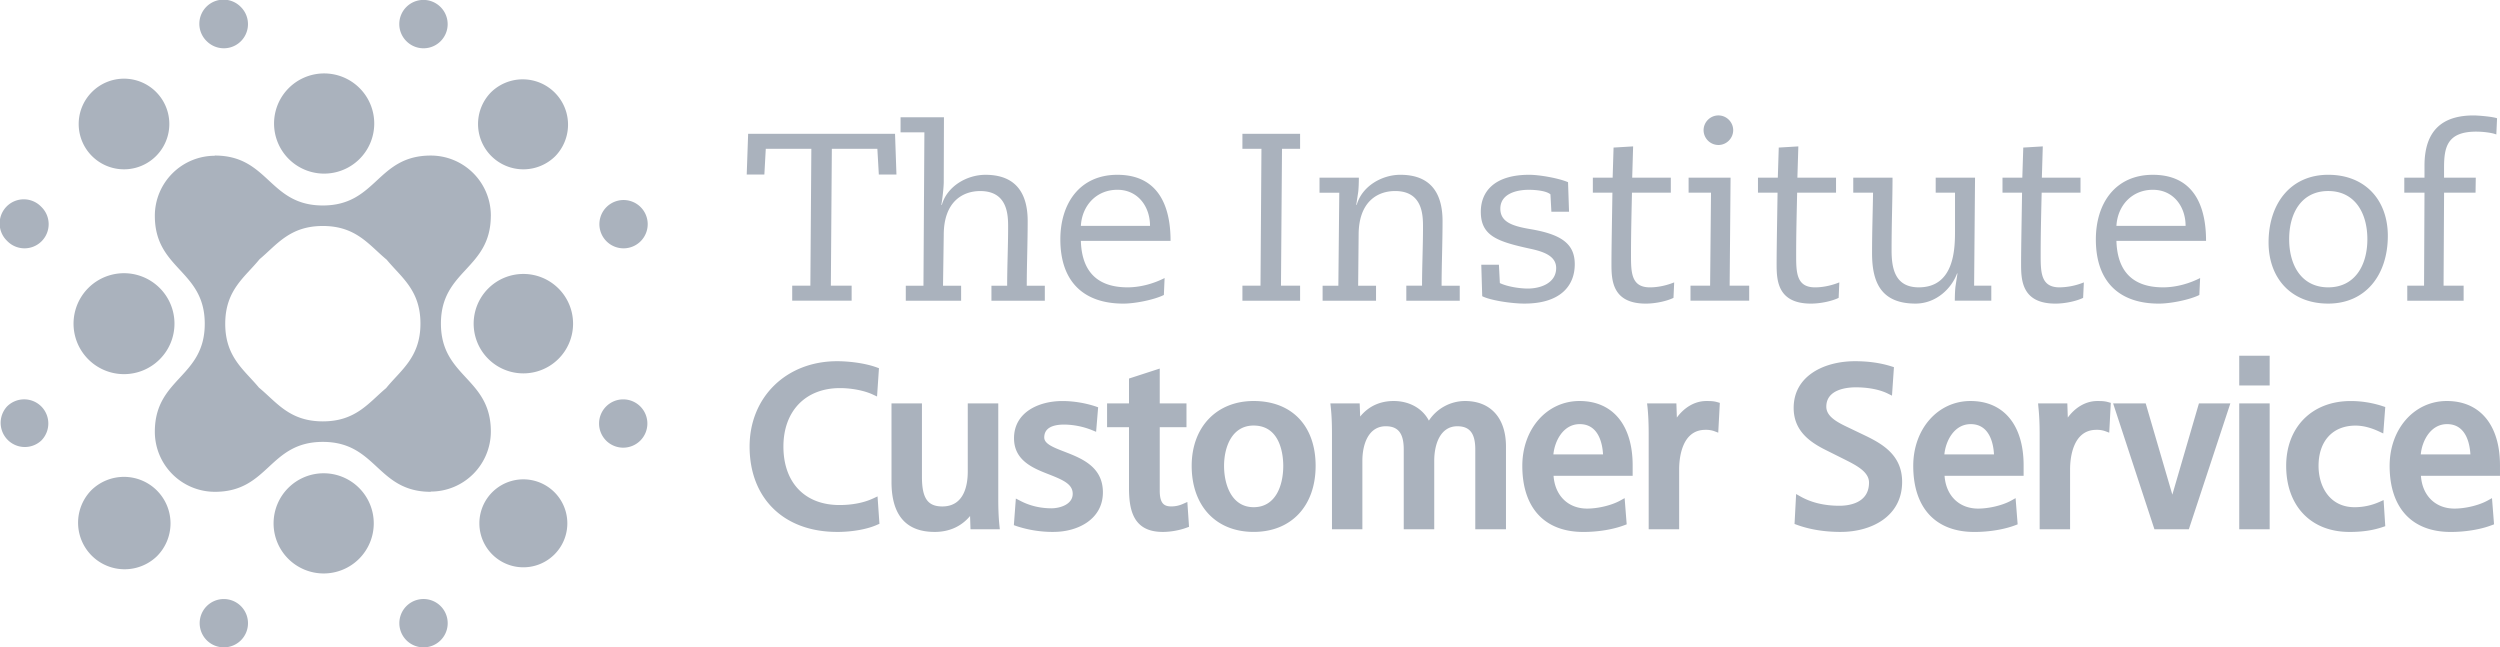
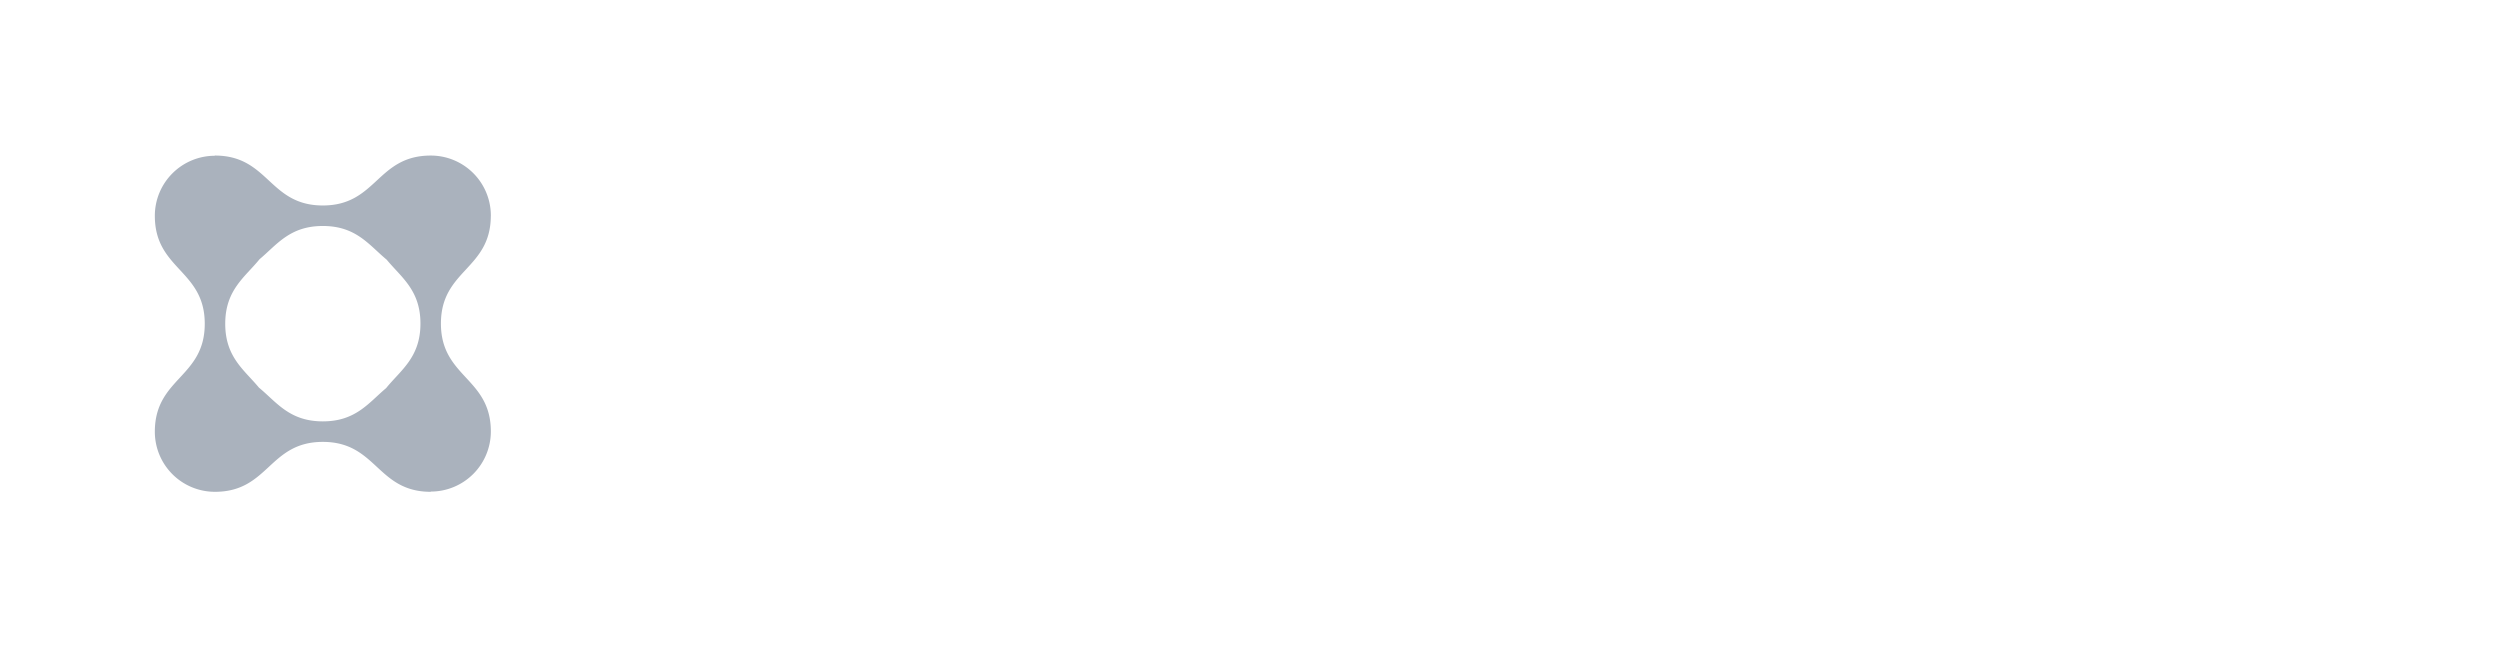
<svg xmlns="http://www.w3.org/2000/svg" viewBox="0 0 170.788 44.224">
  <title>Institute of Customer Service</title>
  <g fill="#AAB2BD">
-     <path d="M55.427 10.165h-3.113l-.097 1.76h-1.205l.097-2.786h10.035l.097 2.785h-1.204l-.1-1.76h-3.11l-.067 9.352h1.42v1.026h-4.06v-1.026h1.24M63.15 9.04h-1.628V8.013h2.964l-.014 4.416c0 .375-.098 1.207-.164 1.566h.035c.356-1.27 1.707-2.053 2.98-2.053 2.313 0 2.883 1.564 2.883 3.16 0 1.435-.063 3.113-.063 4.416h1.234v1.027H67.73v-1.027h1.074c0-1.303.066-2.672.066-4.022 0-.816-.033-2.444-1.906-2.444-1.187 0-2.492.715-2.492 2.997l-.05 3.47h1.237v1.026h-3.78v-1.027h1.207L63.15 9.04zm10.69 7.415c.048 1.725.797 3.175 3.19 3.175.916 0 1.827-.276 2.53-.636l-.05 1.157c-.62.312-1.925.59-2.772.59-2.657 0-4.3-1.45-4.3-4.385 0-2.476 1.337-4.415 3.895-4.415 3.324 0 3.634 3.014 3.634 4.515H73.84zm4.724-1.026c0-1.322-.83-2.464-2.23-2.464-1.436 0-2.414 1.078-2.494 2.463h4.724zm7.612-5.264h-1.3V9.14h3.94v1.025H87.58l-.07 9.352h1.306v1.026h-3.94v-1.026h1.235m9.962 0h1.074c0-1.303.066-2.673.066-4.023 0-.815-.034-2.443-1.906-2.443-1.19 0-2.492.715-2.492 2.997l-.033 3.47h1.222v1.026h-3.65v-1.026h1.076l.063-6.353h-1.35v-1.027h2.687c0 .325-.015.783-.048 1.01l-.13.847h.034c.356-1.27 1.71-2.054 2.98-2.054 2.313 0 2.882 1.565 2.882 3.16 0 1.434-.065 3.114-.065 4.417h1.24v1.026h-3.65v-1.026zm11.115-5.051h-1.205l-.064-1.19c-.312-.26-1.09-.31-1.485-.31-.845 0-1.938.278-1.938 1.287 0 .914.814 1.19 2.054 1.4 2.135.36 3.03 1.013 3.03 2.397 0 1.5-1.01 2.69-3.437 2.69-.915 0-2.365-.23-2.885-.506l-.064-2.15h1.205l.064 1.254c.505.244 1.353.375 1.907.375.88 0 1.94-.375 1.94-1.402 0-.83-.865-1.124-1.78-1.32-2.247-.49-3.368-.88-3.368-2.524 0-1.352.895-2.526 3.306-2.526.7 0 2.005.228 2.653.506l.068 2.02zm1.625-2.33h1.355l.063-2.055 1.336-.08-.063 2.136h2.638v1.026h-2.654c-.03 1.4-.066 2.82-.066 4.22 0 1.206 0 2.248 1.29 2.248.682 0 1.302-.195 1.66-.34l-.048 1.057c-.423.212-1.205.393-1.89.393-2.347 0-2.347-1.68-2.347-2.755 0-1.027.048-3.6.065-4.823h-1.337v-1.026zm8.074 1.026h-1.53v-1.026h2.867l-.063 7.38h1.335v1.026h-4.01v-1.026h1.34l.062-6.354zm.506-5.277c.554 0 1.01.456 1.01 1.01 0 .552-.456 1.01-1.01 1.01a1.017 1.017 0 0 1-1.012-1.01c0-.554.458-1.01 1.013-1.01m2.704 4.251h1.354l.064-2.055 1.338-.08-.065 2.136h2.64v1.026h-2.657c-.03 1.4-.067 2.82-.067 4.22 0 1.206 0 2.248 1.29 2.248.68 0 1.302-.195 1.658-.34l-.045 1.057c-.425.212-1.21.393-1.892.393-2.346 0-2.346-1.68-2.346-2.755 0-1.027.047-3.6.064-4.823h-1.338v-1.026zm6.502 0h2.688c0 1.53-.064 3.047-.064 4.97 0 1.22.228 2.524 1.857 2.524 2.443 0 2.476-2.655 2.476-3.862v-2.606h-1.32v-1.026h2.688l-.063 7.38h1.174v1.026h-2.493c0-.324.017-.782.052-1.01l.13-.848h-.03c-.363.997-1.406 2.056-2.837 2.056-2.41 0-2.968-1.535-2.968-3.44 0-1.532.05-2.834.067-4.138h-1.352v-1.026zm10.203 0h1.352l.065-2.055 1.333-.08-.063 2.136h2.64v1.026h-2.653c-.033 1.4-.068 2.82-.068 4.22 0 1.206 0 2.248 1.288 2.248a4.59 4.59 0 0 0 1.662-.34l-.05 1.057c-.425.212-1.208.393-1.892.393-2.346 0-2.346-1.68-2.346-2.755 0-1.027.05-3.6.066-4.823h-1.336v-1.026zm7.781 4.319c.048 1.725.798 3.175 3.19 3.175.915 0 1.825-.276 2.528-.636l-.053 1.157c-.617.312-1.923.59-2.77.59-2.657 0-4.3-1.45-4.3-4.385 0-2.476 1.334-4.415 3.893-4.415 3.325 0 3.635 3.014 3.635 4.515h-6.124zm4.725-1.026c0-1.322-.834-2.464-2.235-2.464-1.432 0-2.412 1.078-2.49 2.463h4.724zm9.741-3.489c2.56 0 4.075 1.76 4.075 4.17 0 2.673-1.516 4.63-4.074 4.63-2.557 0-4.073-1.763-4.073-4.174 0-2.67 1.517-4.626 4.074-4.626m0 7.69c1.794 0 2.675-1.466 2.675-3.29 0-1.826-.88-3.29-2.674-3.29-1.793 0-2.668 1.464-2.668 3.29 0 1.824.875 3.29 2.67 3.29m11.481-10.442c-.262-.116-.898-.196-1.37-.196-1.986 0-2.2 1.06-2.2 2.46v.685h2.167l-.015 1.026h-2.15l-.035 6.354h1.37v1.027h-3.85v-1.027h1.147l.03-6.354h-1.38v-1.026h1.38v-.815c0-2.46 1.27-3.436 3.357-3.436.293 0 1.303.08 1.6.194l-.05 1.108zM57.187 36.338c-3.632 0-5.978-2.288-5.978-5.832 0-3.38 2.512-5.83 5.977-5.83.743 0 1.84.11 2.7.42l.16.058-.13 1.933-.3-.14c-.58-.267-1.437-.434-2.235-.434-2.348 0-3.862 1.566-3.862 3.993 0 2.463 1.464 3.995 3.83 3.995.87 0 1.667-.155 2.3-.45l.3-.14.13 1.872-.145.062c-.68.31-1.705.494-2.748.494m6.664-.001c-1.958 0-2.947-1.15-2.947-3.42V27.56h2.08v5.016c0 1.455.39 2.022 1.39 2.022 1.515 0 1.74-1.49 1.74-2.38V27.56h2.084v6.498c0 .467.008 1.168.08 1.85l.026.25H66.3l-.03-.907c-.595.713-1.42 1.088-2.42 1.088m8.143-.001a7.9 7.9 0 0 1-2.568-.403l-.163-.06.136-1.817.305.157c.64.337 1.373.51 2.126.51.582 0 1.453-.262 1.453-.99 0-.646-.61-.93-1.616-1.325-1.066-.414-2.393-.934-2.393-2.473 0-1.756 1.66-2.54 3.306-2.54.748 0 1.556.132 2.27.368l.17.06-.138 1.674-.288-.118a5.26 5.26 0 0 0-1.885-.376c-.908 0-1.37.298-1.37.883 0 .437.632.68 1.37.966 1.172.455 2.637 1.02 2.637 2.78 0 1.856-1.74 2.702-3.354 2.702m7.435.002c-2.026 0-2.298-1.522-2.298-3.013v-4.14H75.63V27.56h1.498v-1.7l2.1-.682v2.382h1.827v1.625h-1.827v4.336c0 .895.314 1.075.786 1.075.274 0 .536-.053.802-.172l.298-.132.115 1.697-.162.06c-.502.185-1.1.29-1.642.29m6.219-.002c-2.573 0-4.234-1.772-4.234-4.512 0-2.648 1.7-4.43 4.234-4.43 2.612 0 4.233 1.7 4.233 4.43 0 2.74-1.662 4.512-4.233 4.512m0-7.266c-1.495 0-2.022 1.484-2.022 2.756 0 1.303.527 2.822 2.022 2.822 1.49 0 2.022-1.46 2.022-2.822 0-.647-.144-2.755-2.022-2.755m17.236 7.086h-2.096v-5.455c0-1.098-.38-1.583-1.224-1.583-1.168 0-1.58 1.222-1.58 2.365v4.673h-2.083v-5.455c0-1.098-.38-1.583-1.226-1.583-1.18 0-1.6 1.222-1.6 2.365v4.673h-2.077V29.66c0-.756-.025-1.324-.083-1.85l-.026-.25h2.002l.033.898c.564-.695 1.345-1.063 2.288-1.063 1.077 0 1.973.51 2.406 1.34a2.967 2.967 0 0 1 2.467-1.34c1.755 0 2.8 1.164 2.8 3.11v5.653zm5.283.182c-2.648 0-4.166-1.647-4.166-4.515 0-2.523 1.678-4.43 3.908-4.43 2.274 0 3.63 1.646 3.63 4.398v.713h-5.403c.093 1.348.99 2.238 2.294 2.238.745 0 1.67-.223 2.253-.544l.308-.17.14 1.79-.16.06c-.764.29-1.785.46-2.805.46m-2.043-5.296h3.393c-.036-.688-.278-2.07-1.592-2.07-1.138 0-1.714 1.162-1.8 2.07m8.59 5.114h-2.08V29.66c0-.742-.027-1.33-.08-1.85l-.03-.25h2.003l.032.966c.46-.63 1.166-1.13 2.015-1.13.242 0 .487 0 .745.076l.175.05-.108 2.036-.29-.11a1.728 1.728 0 0 0-.59-.084c-1.663 0-1.79 2.058-1.79 2.69v4.104zm11.047.18c-1.118 0-2.133-.166-3.007-.487l-.156-.057.108-2.045.315.178c.74.413 1.63.624 2.645.624.605 0 2.02-.156 2.02-1.583 0-.75-.886-1.19-1.745-1.62l-1.176-.588c-1.102-.544-2.227-1.314-2.227-2.894 0-2.203 2.104-3.19 4.185-3.19.92 0 1.737.114 2.495.353l.17.053-.133 1.946-.3-.148c-.744-.362-1.678-.42-2.167-.42-.608 0-2.02.133-2.02 1.323 0 .66.714 1.052 1.513 1.426l1.16.556c1.21.584 2.506 1.357 2.506 3.154.002 2.36-2.1 3.418-4.185 3.418m9.117.003c-2.65 0-4.172-1.647-4.172-4.515 0-2.523 1.682-4.43 3.91-4.43 2.274 0 3.63 1.646 3.63 4.398v.713h-5.4c.092 1.348.99 2.238 2.292 2.238.747 0 1.675-.223 2.255-.544l.305-.17.14 1.79-.157.06c-.762.29-1.783.46-2.803.46m-2.046-5.296h3.39c-.033-.688-.275-2.07-1.59-2.07-1.14 0-1.714 1.162-1.8 2.07m8.588 5.114h-2.078V29.66c0-.742-.03-1.33-.085-1.85l-.022-.25h1.998l.032.966c.462-.63 1.166-1.13 2.018-1.13.24 0 .485 0 .744.076l.176.05-.107 2.036-.295-.11a1.703 1.703 0 0 0-.585-.084c-1.663 0-1.795 2.058-1.795 2.69v4.104zm8.113 0h-2.35l-2.822-8.598h2.225l1.82 6.23 1.816-6.23h2.146m2.688 8.598h-2.08V27.56h2.08v8.598zm0-9.825h-2.08V24.3h2.08v2.033zm5.442 10.005c-2.62 0-4.315-1.772-4.315-4.513 0-2.647 1.767-4.428 4.4-4.428a7 7 0 0 1 2.204.354l.166.055-.137 1.806-.293-.137c-.57-.267-1.11-.4-1.602-.4-1.557 0-2.526 1.055-2.526 2.753 0 1.404.76 2.822 2.462 2.822.582 0 1.15-.12 1.686-.356l.296-.132.114 1.785-.164.055c-.678.232-1.405.338-2.29.338m6.922 0c-2.65 0-4.17-1.647-4.17-4.515 0-2.523 1.68-4.43 3.906-4.43 2.277 0 3.633 1.646 3.633 4.398v.713h-5.4c.09 1.348.988 2.238 2.29 2.238.75 0 1.672-.223 2.256-.544l.308-.17.14 1.79-.162.06c-.76.29-1.78.46-2.8.46m-2.043-5.296h3.39c-.038-.688-.274-2.07-1.593-2.07-1.136 0-1.714 1.162-1.797 2.07M16.458 41.408a1.651 1.651 0 0 0-2.334-.002 1.65 1.65 0 0 0 2.336 2.334 1.649 1.649 0 0 0-.002-2.332M10.72 33.51a3.182 3.182 0 0 0-4.496-.005A3.179 3.179 0 0 0 10.719 38a3.175 3.175 0 0 0 0-4.49m-7.903-5.748a1.653 1.653 0 0 0-2.332.002 1.652 1.652 0 0 0 2.334 2.335 1.654 1.654 0 0 0-.002-2.338M30.1 41.405a1.651 1.651 0 1 0-2.334 2.337 1.651 1.651 0 0 0 2.334-2.337M2.816 14.125a1.649 1.649 0 1 0-2.332 2.331 1.649 1.649 0 1 0 2.332-2.331m35.062 19.502a3.004 3.004 0 1 0-4.25 4.248 3.004 3.004 0 1 0 4.25-4.248M10.66 6.28a3.094 3.094 0 0 0-4.377.003 3.094 3.094 0 0 0 0 4.378 3.096 3.096 0 0 0 4.377-4.38M41.407 30.1a1.654 1.654 0 0 0 2.335 0 1.65 1.65 0 1 0-2.334-.001M14.125 2.815A1.649 1.649 0 1 0 16.458.483a1.65 1.65 0 1 0-2.334 2.332m27.284 13.643a1.65 1.65 0 1 0 2.334-2.332 1.65 1.65 0 0 0-2.334 2.332m-7.843-5.798a3.094 3.094 0 0 0 4.378 0 3.096 3.096 0 0 0-4.378-4.377 3.094 3.094 0 0 0 0 4.378m-5.799-7.846A1.648 1.648 0 1 0 30.1.485a1.649 1.649 0 1 0-2.334 2.33m-8.073 30.518a3.423 3.423 0 0 0-.002 4.84 3.422 3.422 0 1 0 .002-4.84m-8.785-13.659a3.446 3.446 0 1 0-4.874 4.875 3.444 3.444 0 0 0 4.874 0 3.445 3.445 0 0 0 0-4.876m27.247.037a3.394 3.394 0 0 0-4.802 0 3.395 3.395 0 1 0 4.802 4.803 3.398 3.398 0 0 0 0-4.804M24.532 10.89a3.422 3.422 0 1 0-4.84-4.838 3.422 3.422 0 0 0 4.84 4.838" />
    <path d="M33.53 14.768c0-.008.003-.015.003-.023v-.016a4.103 4.103 0 0 0-4.103-4.102c-3.687 0-3.687 3.41-7.376 3.41-3.687 0-3.687-3.41-7.374-3.41v.014a4.102 4.102 0 0 0-4.102 4.103c0 3.686 3.41 3.686 3.41 7.375 0 3.674-3.386 3.688-3.41 7.338v.037a4.103 4.103 0 0 0 4.102 4.104c3.687 0 3.687-3.41 7.374-3.41 3.69 0 3.69 3.41 7.375 3.41v-.016a4.105 4.105 0 0 0 4.103-4.102c0-3.688-3.41-3.688-3.41-7.375 0-3.675 3.384-3.69 3.408-7.337M17.69 26.48c-.995-1.206-2.303-2.076-2.303-4.36 0-2.317 1.345-3.18 2.345-4.412 1.187-.992 2.063-2.27 4.322-2.27 2.285 0 3.155 1.307 4.362 2.302.996 1.21 2.307 2.078 2.307 4.364 0 2.315-1.345 3.177-2.345 4.41-1.188.993-2.063 2.272-4.324 2.272-2.285 0-3.155-1.31-4.363-2.305" />
  </g>
</svg>